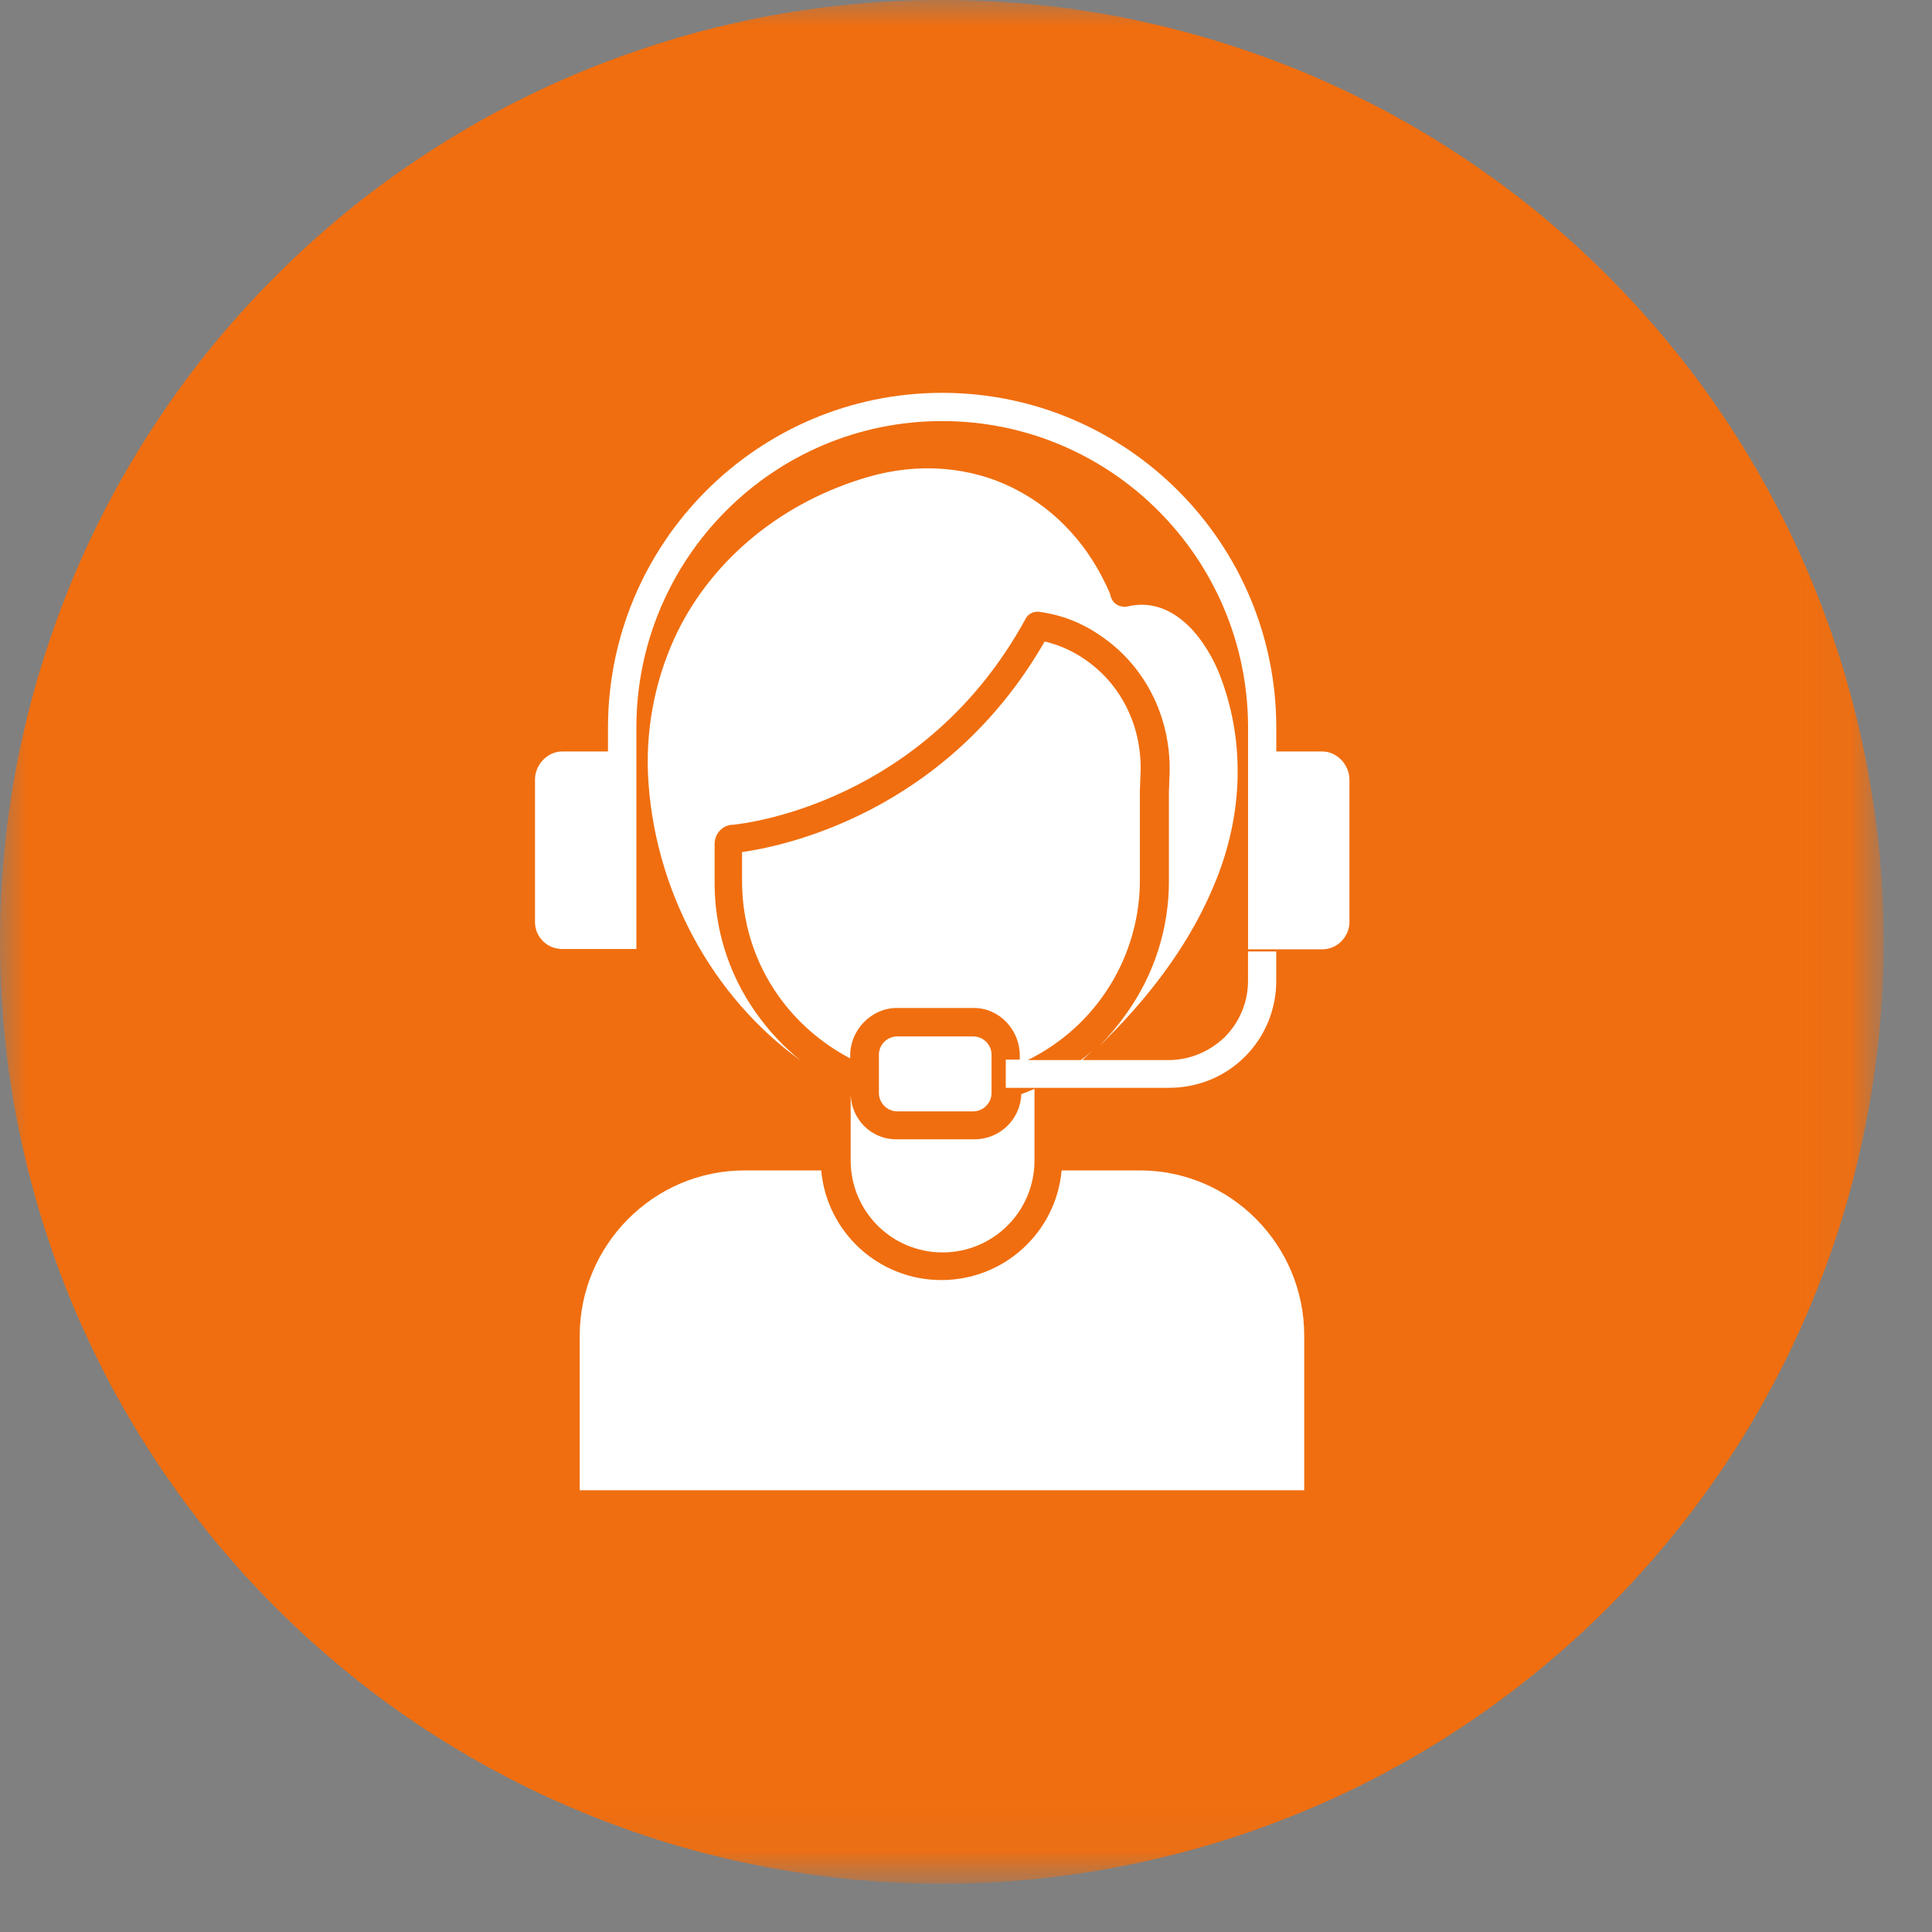
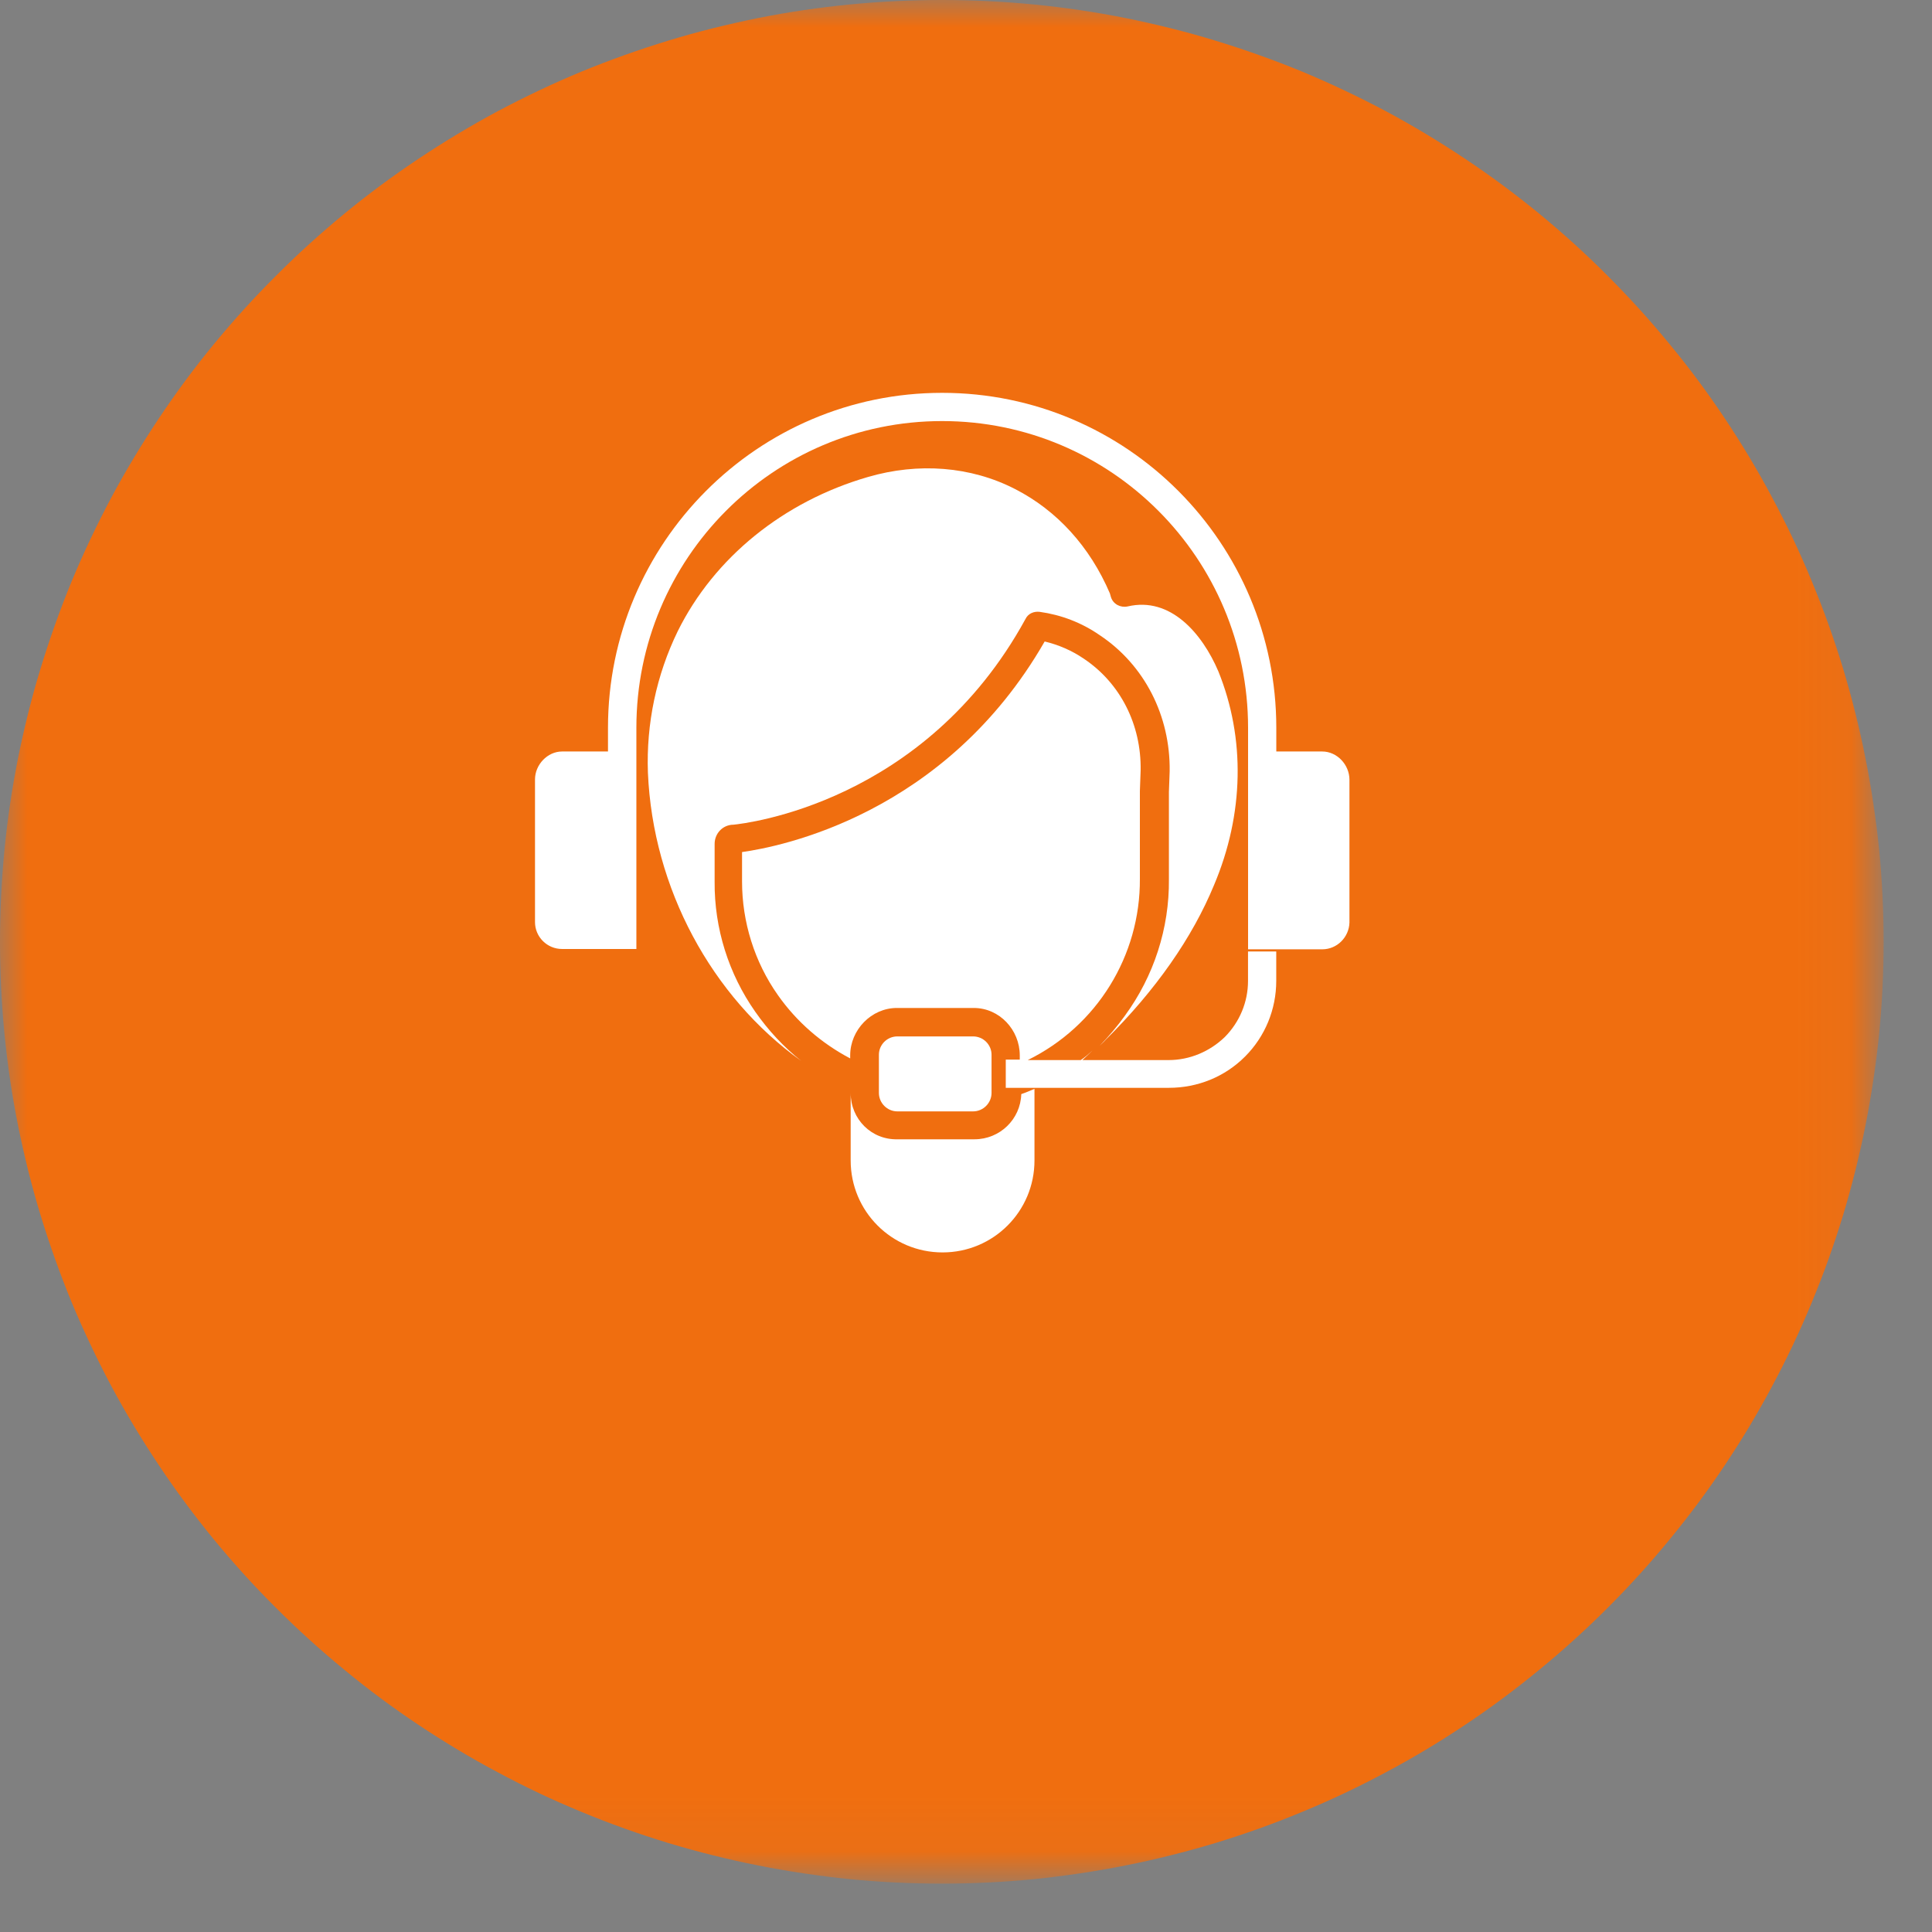
<svg xmlns="http://www.w3.org/2000/svg" fill="none" viewBox="0 0 36 36" height="36" width="36">
  <rect x="0" y="0" width="36" height="36" fill="#808080" stroke="none" />
  <mask height="27" width="27" y="4" x="4" maskUnits="userSpaceOnUse" style="mask-type:luminance" id="mask0_304_3299">
-     <path fill="white" d="M4.218 4.219H30.89V30.891H4.218V4.219Z" />
-   </mask>
+     </mask>
  <g mask="url(#mask0_304_3299)">
    <mask height="27" width="27" y="4" x="4" maskUnits="userSpaceOnUse" style="mask-type:luminance" id="mask1_304_3299">
-       <path fill="white" d="M17.553 4.219C10.187 4.219 4.218 10.188 4.218 17.554C4.218 24.919 10.187 30.891 17.553 30.891C24.918 30.891 30.89 24.919 30.89 17.554C30.89 10.188 24.918 4.219 17.553 4.219Z" />
-     </mask>
+       </mask>
    <g mask="url(#mask1_304_3299)">
      <mask height="29" width="29" y="3" x="3" maskUnits="userSpaceOnUse" style="mask-type:luminance" id="mask2_304_3299">
        <path fill="white" d="M31.522 3.586H3.582V31.526H31.522V3.586Z" />
      </mask>
      <g mask="url(#mask2_304_3299)">
        <mask height="27" width="27" y="4" x="4" maskUnits="userSpaceOnUse" style="mask-type:luminance" id="mask3_304_3299">
-           <path fill="white" d="M4.218 4.219H30.89V30.891H4.218V4.219Z" />
-         </mask>
+           </mask>
        <g mask="url(#mask3_304_3299)">
          <mask height="27" width="27" y="4" x="4" maskUnits="userSpaceOnUse" style="mask-type:luminance" id="mask4_304_3299">
            <path fill="white" d="M17.553 4.219C10.187 4.219 4.218 10.188 4.218 17.554C4.218 24.919 10.187 30.891 17.553 30.891C24.918 30.891 30.89 24.919 30.89 17.554C30.89 10.188 24.918 4.219 17.553 4.219Z" />
          </mask>
          <g mask="url(#mask4_304_3299)">
            <path fill="#0A4359" d="M4.218 4.219H30.89V30.891H4.218V4.219Z" />
          </g>
        </g>
      </g>
    </g>
  </g>
  <mask height="35" width="35" y="0" x="0" maskUnits="userSpaceOnUse" style="mask-type:luminance" id="mask5_304_3299">
    <path fill="white" d="M0 0H34.942V34.942H0V0Z" />
  </mask>
  <g mask="url(#mask5_304_3299)">
    <path fill="#F06E0F" d="M35.099 17.549C35.099 18.123 35.071 18.697 35.015 19.27C34.956 19.841 34.872 20.41 34.76 20.972C34.648 21.537 34.508 22.094 34.343 22.643C34.175 23.194 33.982 23.734 33.761 24.266C33.543 24.795 33.297 25.315 33.025 25.822C32.757 26.328 32.46 26.821 32.141 27.299C31.822 27.778 31.48 28.237 31.114 28.682C30.75 29.127 30.364 29.552 29.958 29.958C29.552 30.364 29.127 30.75 28.682 31.114C28.237 31.48 27.778 31.822 27.299 32.141C26.821 32.46 26.328 32.757 25.822 33.025C25.315 33.297 24.795 33.543 24.266 33.761C23.734 33.982 23.194 34.175 22.643 34.343C22.094 34.508 21.537 34.648 20.972 34.76C20.41 34.872 19.841 34.956 19.27 35.015C18.697 35.071 18.123 35.099 17.549 35.099C16.976 35.099 16.402 35.071 15.828 35.015C15.258 34.956 14.689 34.872 14.127 34.76C13.562 34.648 13.005 34.508 12.456 34.343C11.905 34.175 11.365 33.982 10.833 33.761C10.301 33.543 9.784 33.297 9.277 33.025C8.771 32.757 8.278 32.46 7.799 32.141C7.321 31.822 6.859 31.48 6.417 31.114C5.972 30.75 5.547 30.364 5.141 29.958C4.732 29.552 4.349 29.127 3.982 28.682C3.618 28.237 3.277 27.778 2.958 27.299C2.639 26.821 2.342 26.328 2.071 25.822C1.802 25.315 1.556 24.795 1.335 24.266C1.117 23.734 0.924 23.194 0.756 22.643C0.588 22.094 0.451 21.537 0.336 20.972C0.224 20.41 0.14 19.841 0.084 19.27C0.028 18.697 0 18.123 0 17.549C0 16.976 0.028 16.402 0.084 15.828C0.14 15.258 0.224 14.689 0.336 14.127C0.451 13.562 0.588 13.005 0.756 12.456C0.924 11.905 1.117 11.365 1.335 10.833C1.556 10.301 1.802 9.784 2.071 9.277C2.342 8.771 2.639 8.278 2.958 7.799C3.277 7.321 3.618 6.859 3.982 6.417C4.349 5.972 4.732 5.547 5.141 5.141C5.547 4.732 5.972 4.349 6.417 3.982C6.859 3.618 7.321 3.277 7.799 2.958C8.278 2.639 8.771 2.342 9.277 2.071C9.784 1.802 10.301 1.556 10.833 1.335C11.365 1.117 11.905 0.924 12.456 0.756C13.005 0.588 13.562 0.451 14.127 0.336C14.689 0.224 15.258 0.14 15.828 0.084C16.402 0.028 16.976 0 17.549 0C18.123 0 18.697 0.028 19.27 0.084C19.841 0.14 20.41 0.224 20.972 0.336C21.537 0.451 22.094 0.588 22.643 0.756C23.194 0.924 23.734 1.117 24.266 1.335C24.795 1.556 25.315 1.802 25.822 2.071C26.328 2.342 26.821 2.639 27.299 2.958C27.778 3.277 28.237 3.618 28.682 3.982C29.127 4.349 29.552 4.732 29.958 5.141C30.364 5.547 30.75 5.972 31.114 6.417C31.48 6.859 31.822 7.321 32.141 7.799C32.46 8.278 32.757 8.771 33.025 9.277C33.297 9.784 33.543 10.301 33.761 10.833C33.982 11.365 34.175 11.905 34.343 12.456C34.508 13.005 34.648 13.562 34.76 14.127C34.872 14.689 34.956 15.258 35.015 15.828C35.071 16.402 35.099 16.976 35.099 17.549Z" />
  </g>
  <path fill="white" d="M15.851 20.367V21.624C15.851 22.57 16.615 23.337 17.563 23.337C18.512 23.337 19.276 22.57 19.276 21.624V20.289C19.192 20.325 19.114 20.359 19.03 20.387C19.016 20.857 18.63 21.229 18.159 21.229H16.727C16.237 21.243 15.851 20.852 15.851 20.367Z" />
  <path fill="white" d="M21.012 11.3C20.877 11.328 20.743 11.258 20.701 11.127L20.681 11.057C20.309 10.187 19.696 9.512 18.913 9.112C18.09 8.689 17.113 8.614 16.173 8.888C14.6 9.344 13.31 10.388 12.63 11.759C12.23 12.579 12.04 13.486 12.073 14.398C12.165 16.553 13.26 18.574 14.93 19.769C14.6 19.508 14.315 19.198 14.074 18.854C13.576 18.145 13.31 17.297 13.316 16.433V15.725C13.316 15.526 13.472 15.367 13.668 15.367C13.887 15.344 17.228 14.972 19.109 11.533C19.156 11.435 19.262 11.387 19.374 11.401C19.775 11.457 20.155 11.602 20.491 11.835C21.325 12.389 21.809 13.338 21.795 14.37L21.781 14.757V16.385C21.79 17.297 21.501 18.187 20.961 18.926C20.821 19.122 20.659 19.312 20.491 19.486C20.525 19.452 20.567 19.416 20.603 19.374C21.538 18.448 22.218 17.471 22.623 16.489C23.18 15.171 23.208 13.757 22.702 12.509C22.4 11.801 21.809 11.113 21.012 11.3Z" />
  <path fill="white" d="M16.721 19.312H18.132C18.322 19.312 18.476 19.466 18.476 19.654V20.365C18.476 20.552 18.322 20.709 18.132 20.709H16.721C16.531 20.709 16.377 20.552 16.377 20.365V19.654C16.377 19.466 16.531 19.312 16.721 19.312Z" />
  <path fill="white" d="M24.639 14.003H23.782V13.561C23.782 10.122 20.998 7.32 17.555 7.32C14.116 7.32 11.329 10.122 11.329 13.561V14.003H10.473C10.201 14.003 9.969 14.249 9.969 14.524V17.182C9.969 17.456 10.193 17.683 10.473 17.683H11.858V13.561C11.858 10.41 14.404 7.846 17.555 7.846C20.709 7.846 23.256 10.41 23.256 13.561V17.689H24.639C24.913 17.689 25.137 17.465 25.145 17.191V14.529C25.145 14.249 24.913 14.003 24.639 14.003Z" />
-   <path fill="white" d="M21.24 21.809H19.782C19.676 22.967 18.707 23.852 17.541 23.852C16.376 23.852 15.408 22.967 15.302 21.809H13.872C12.179 21.809 10.802 23.2 10.802 24.892V27.769H24.302V24.892C24.307 23.2 22.933 21.809 21.24 21.809Z" />
  <path fill="white" d="M23.781 18.278V17.729H23.255V18.278C23.255 18.669 23.101 19.042 22.822 19.324C22.539 19.596 22.167 19.753 21.775 19.753H20.169C20.23 19.694 20.294 19.638 20.356 19.576C20.286 19.638 20.216 19.702 20.138 19.753H19.15C20.44 19.12 21.249 17.808 21.24 16.375V14.74L21.254 14.354C21.268 13.504 20.877 12.726 20.188 12.269C19.97 12.121 19.724 12.015 19.466 11.953C17.611 15.183 14.53 15.779 13.827 15.877V16.425C13.827 17.181 14.059 17.925 14.496 18.544C14.846 19.042 15.31 19.442 15.842 19.722V19.666C15.842 19.19 16.237 18.782 16.712 18.782H18.145C18.624 18.782 19.002 19.19 19.002 19.666V19.744H18.741V20.27H21.78C22.315 20.27 22.822 20.066 23.199 19.688C23.572 19.316 23.781 18.809 23.781 18.278Z" />
</svg>